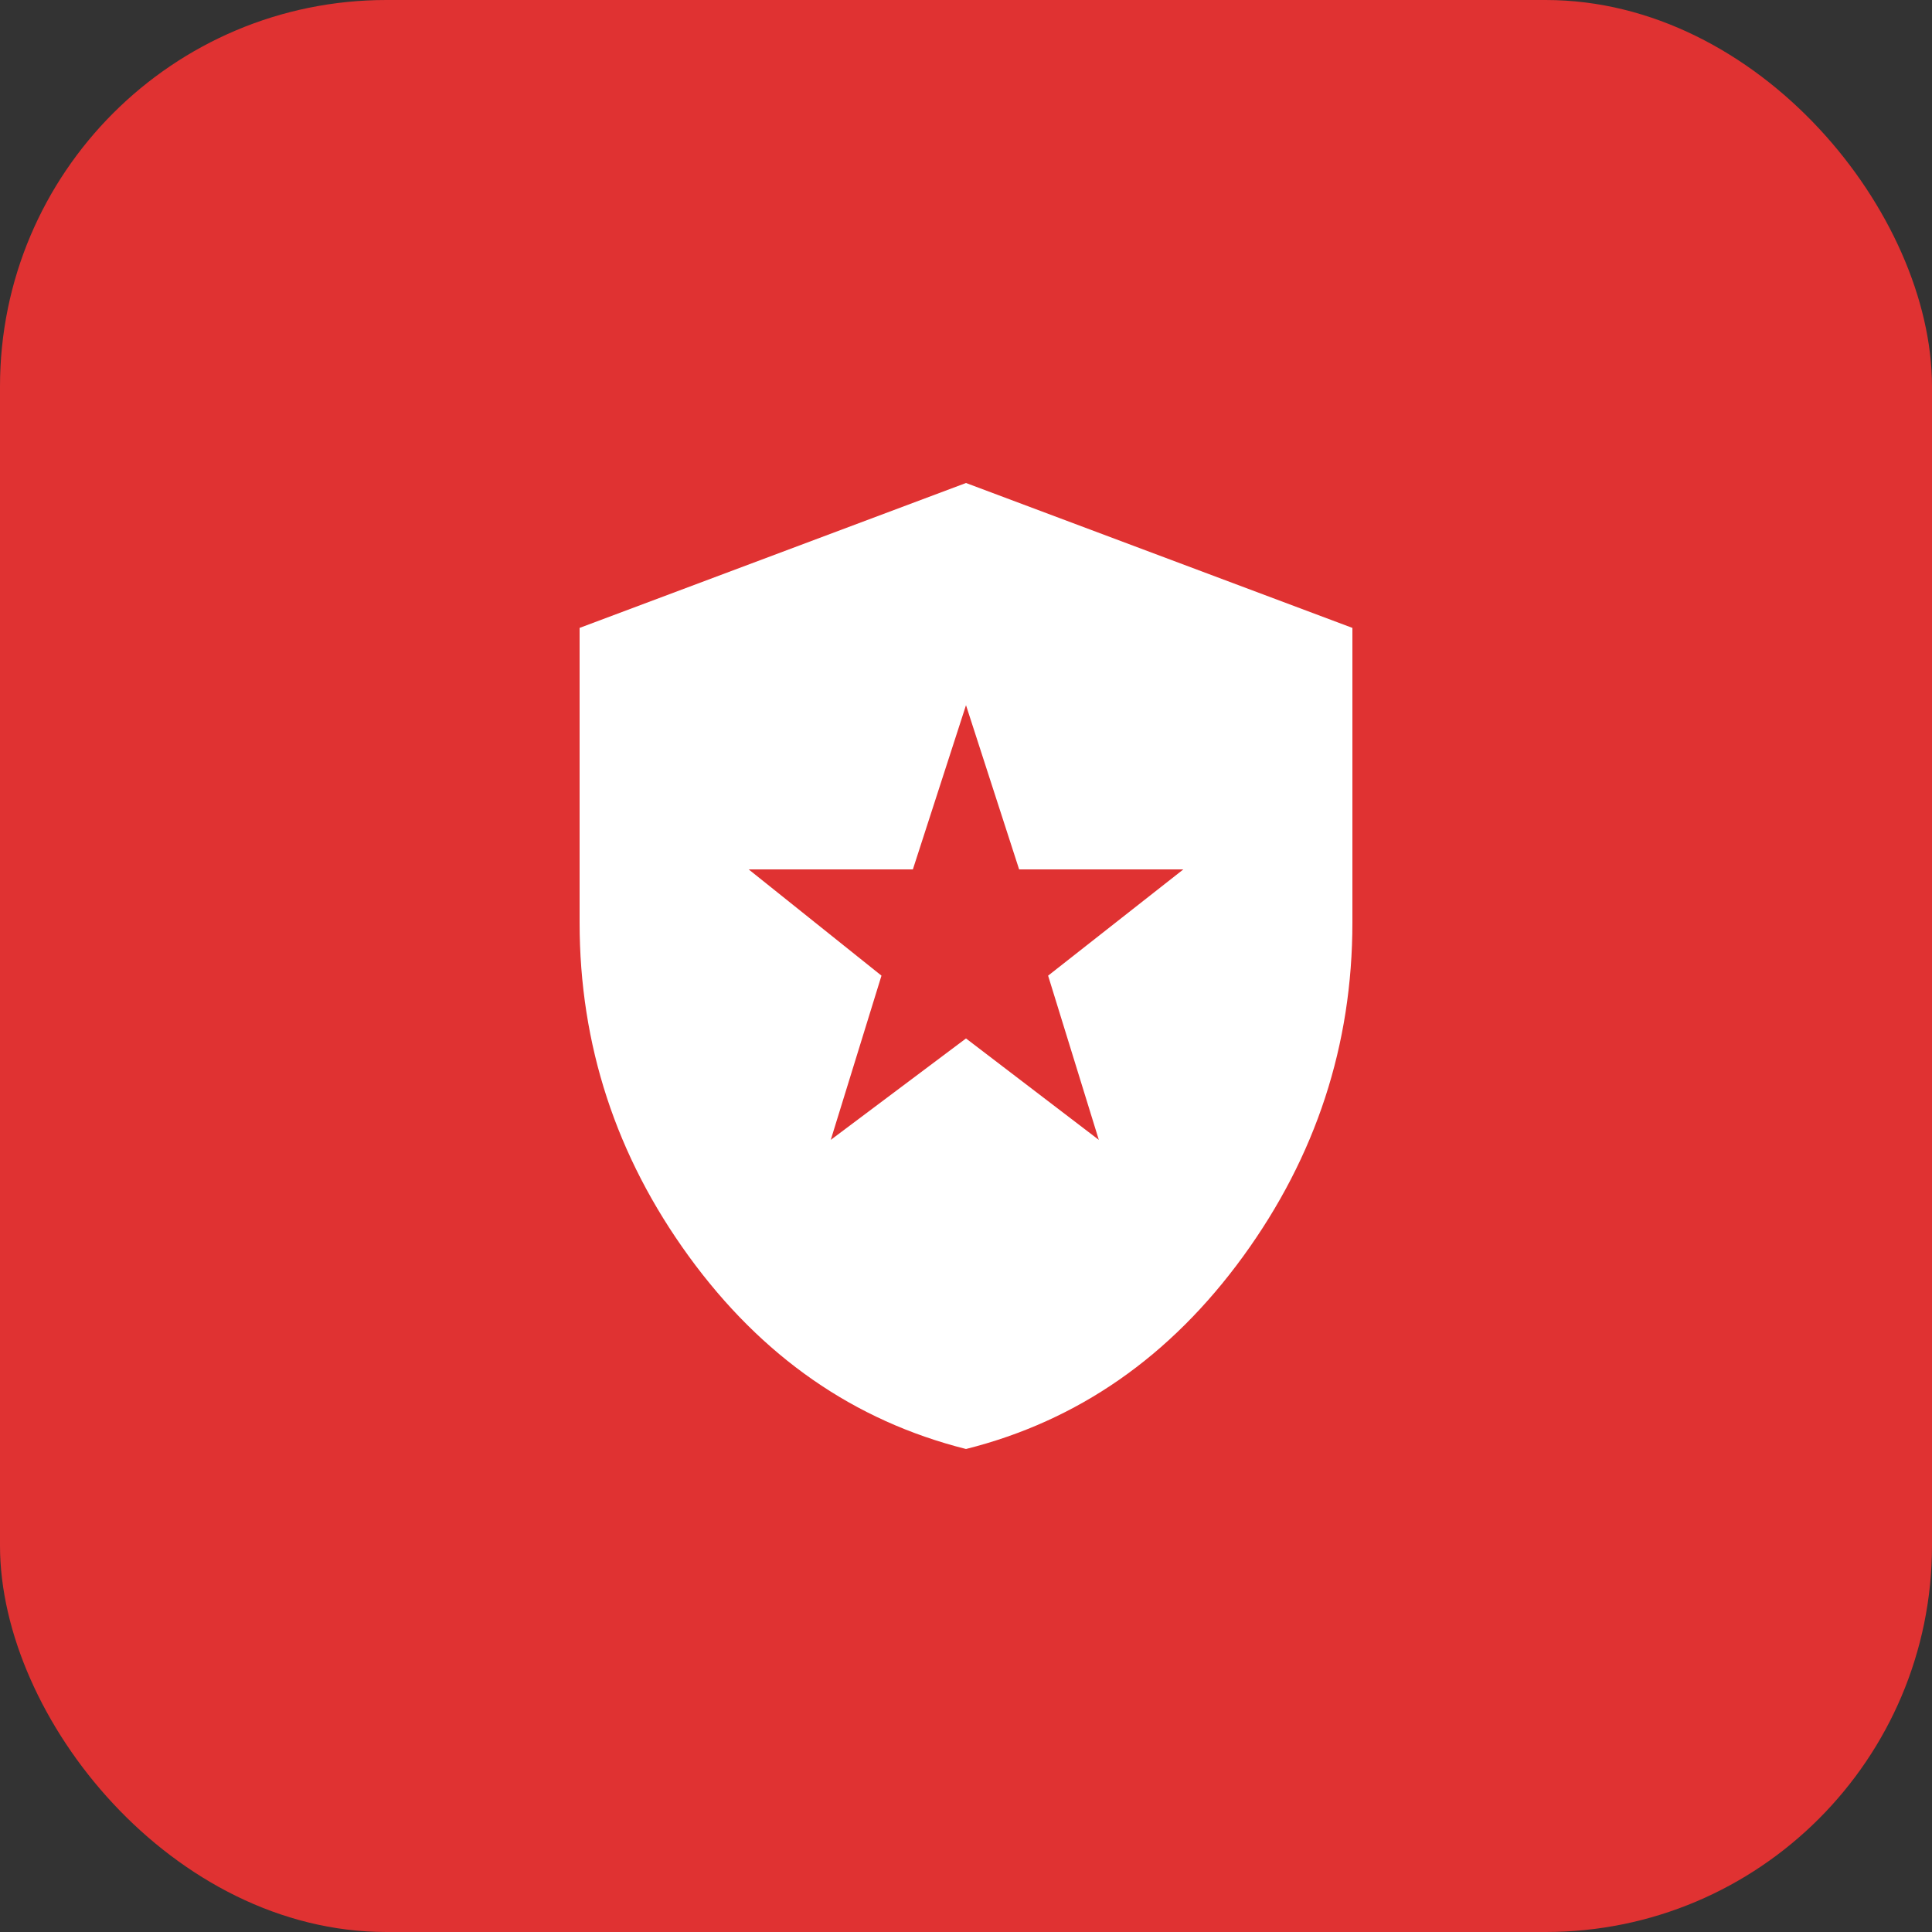
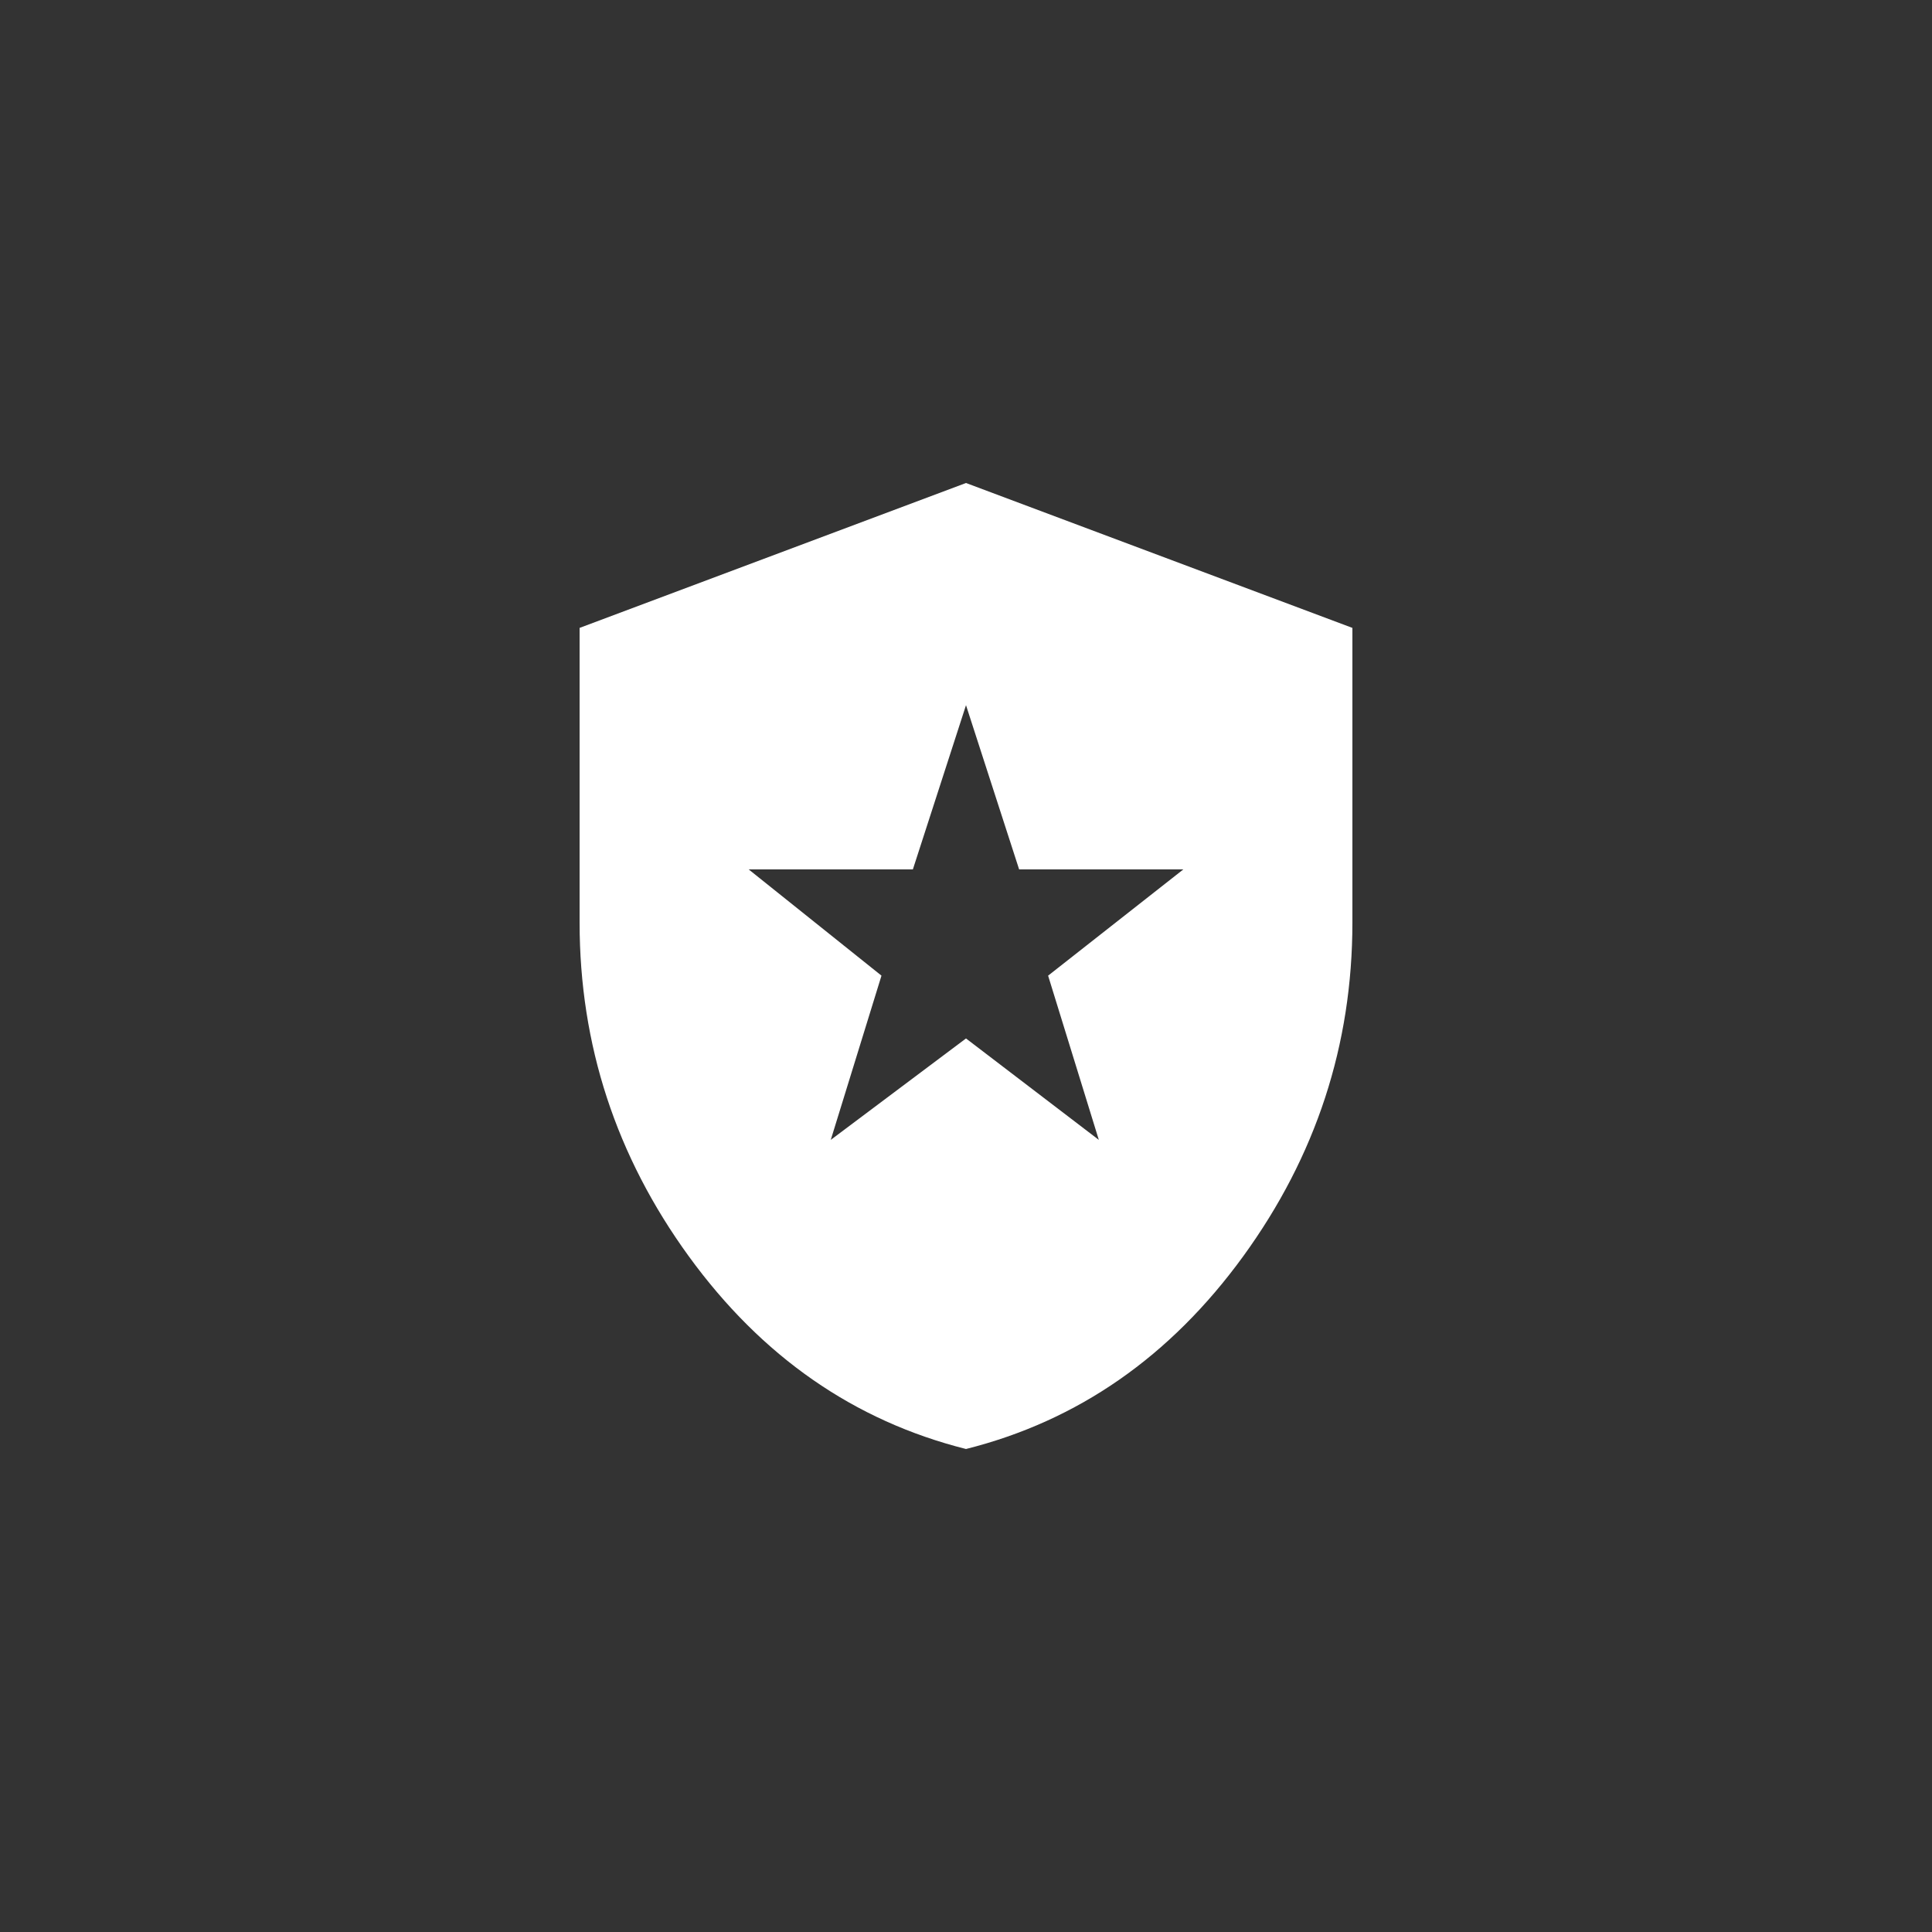
<svg xmlns="http://www.w3.org/2000/svg" width="40" height="40" fill="none">
  <rect width="100%" height="100%" fill="#333333" stroke="none" />
-   <rect width="40" height="40" rx="8" fill="#E03232" />
  <mask id="mask0_16646_71895" style="mask-type:alpha" maskUnits="userSpaceOnUse" x="8" y="8" width="24" height="24">
    <path fill="#D9D9D9" d="M8 8h24v24H8z" />
  </mask>
  <g mask="url(#mask0_16646_71895)">
    <path d="M17.2 23.6l2.8-2.1 2.75 2.1-1.05-3.4 2.8-2.2h-3.4L20 14.6 18.9 18h-3.4l2.75 2.2-1.05 3.4zM20 30c-2.317-.583-4.23-1.913-5.738-3.988S12 21.633 12 19.1V13l8-3 8 3v6.1c0 2.533-.754 4.837-2.262 6.912C24.229 28.087 22.317 29.418 20 30z" fill="#fff" />
  </g>
</svg>